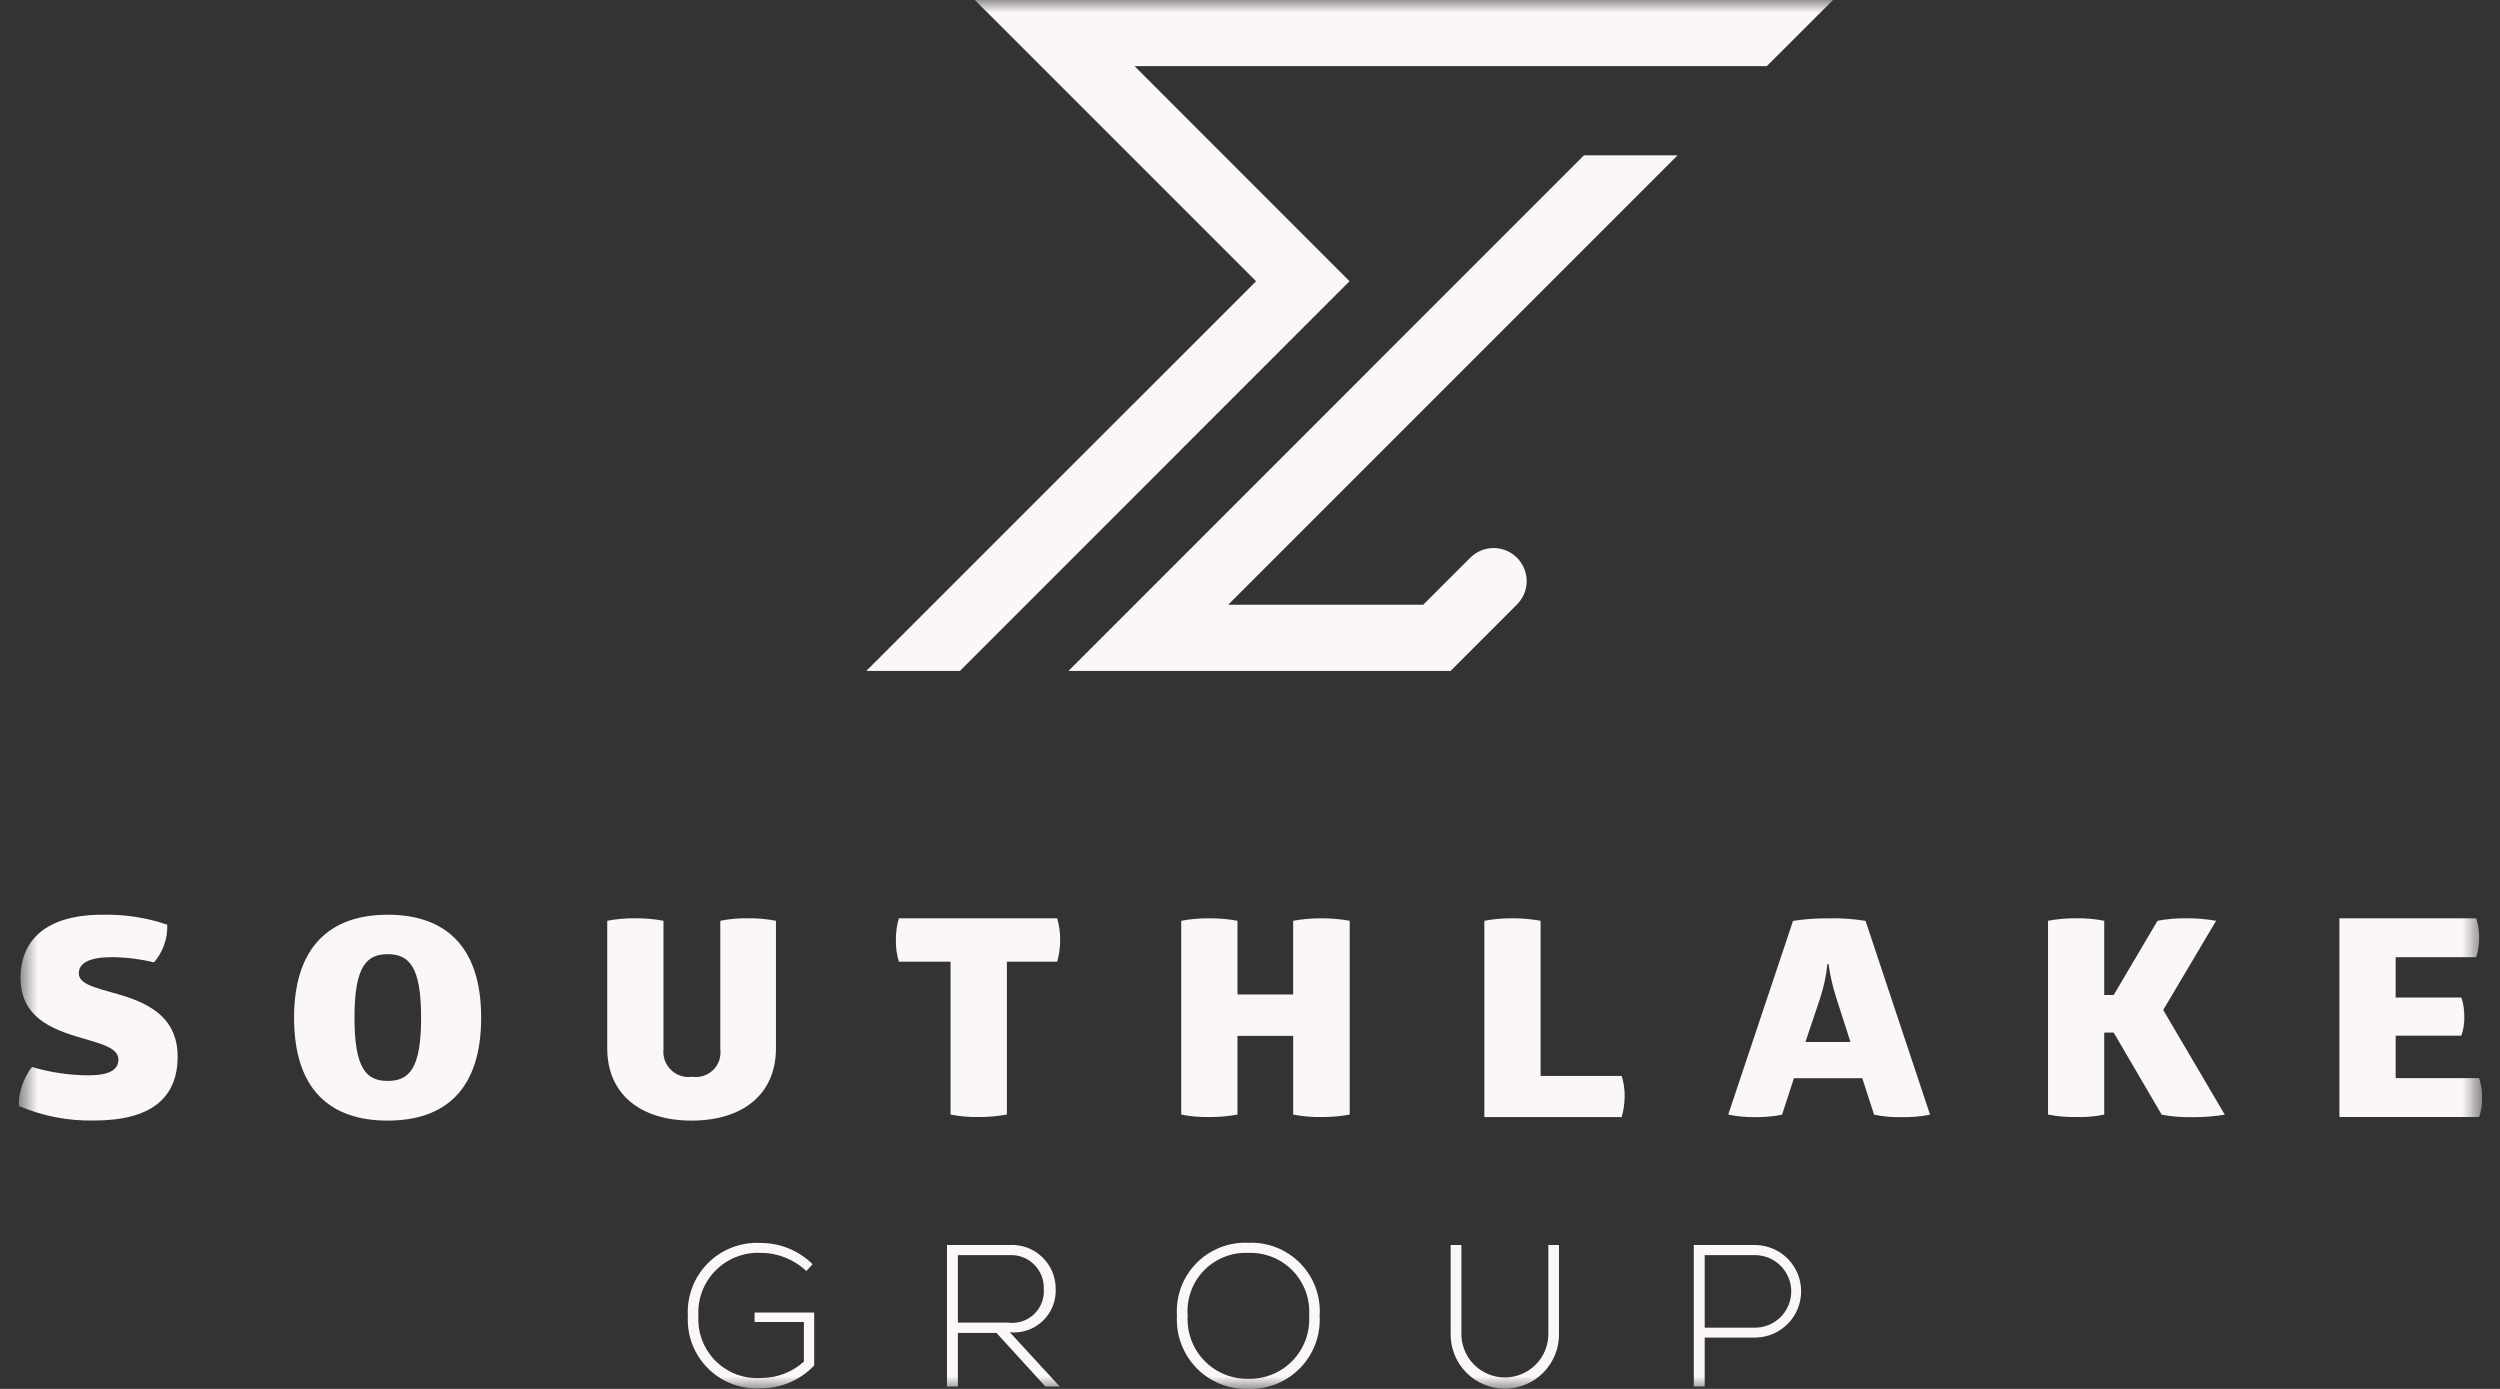
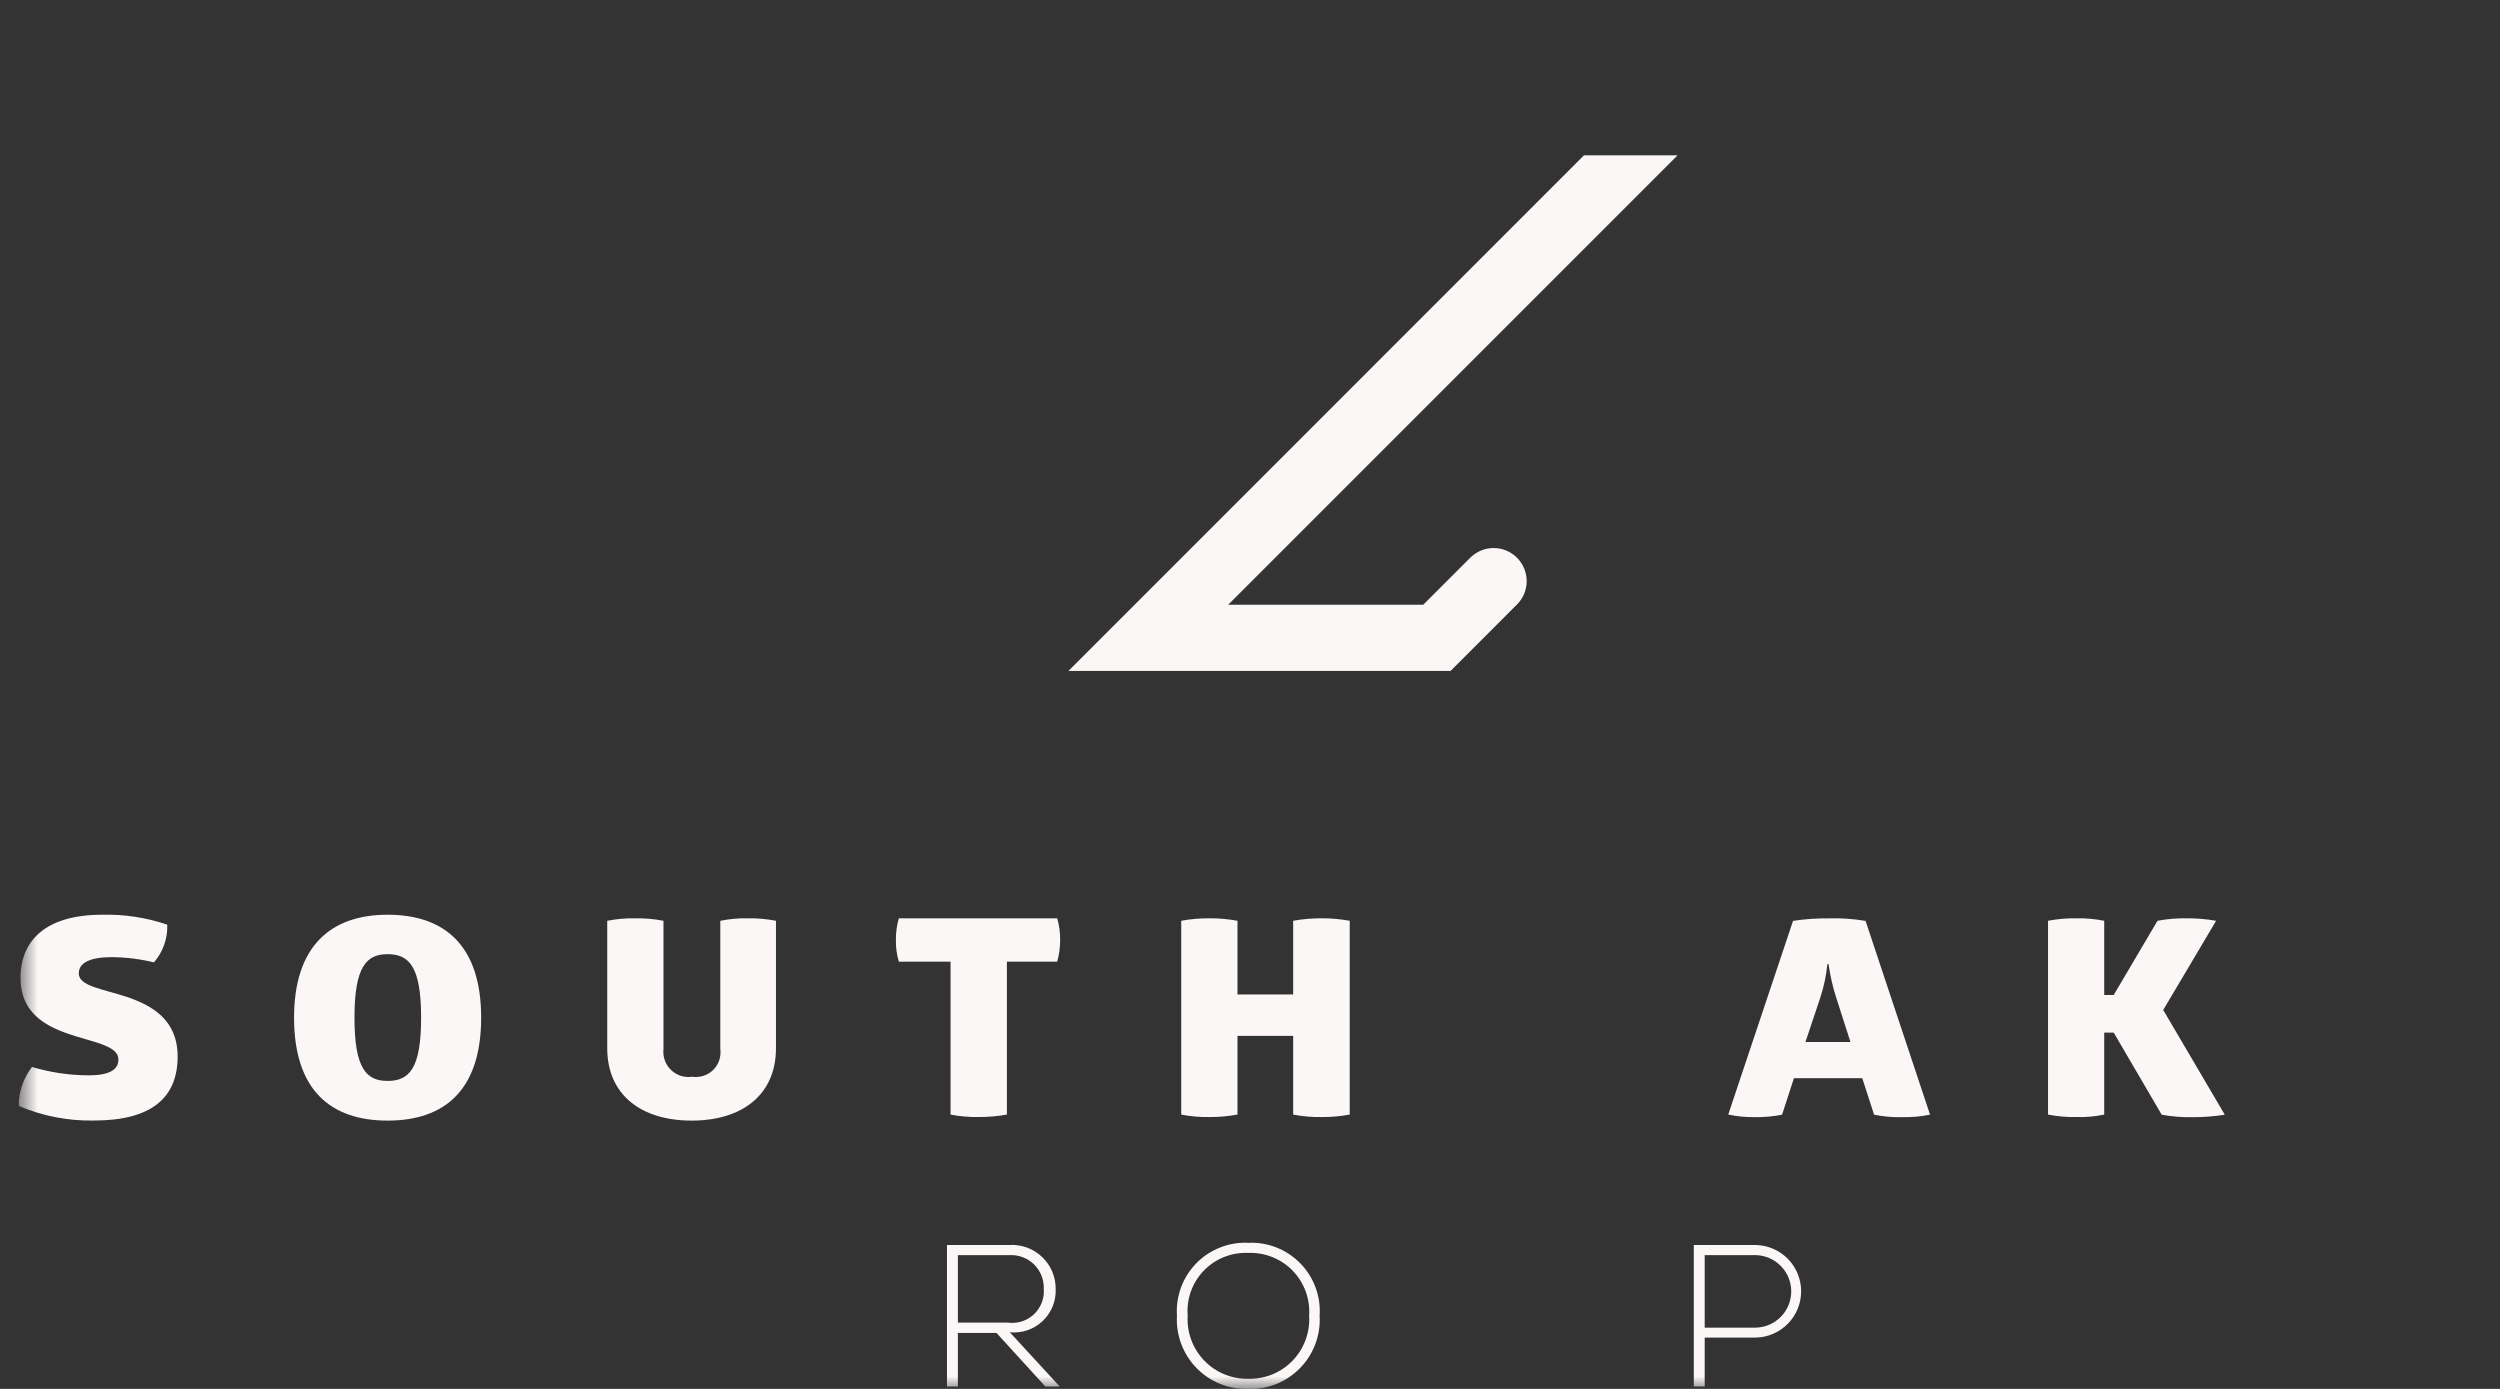
<svg xmlns="http://www.w3.org/2000/svg" width="99" height="55" viewBox="0 0 99 55" fill="none">
  <rect x="0" y="0" width="99" height="55" fill="#333333" stroke="none" />
  <g clip-path="url(#clip0_151_348)">
    <mask id="mask0_151_348" style="mask-type:luminance" maskUnits="userSpaceOnUse" x="0" y="0" width="99" height="55">
      <path d="M0.734 55H98.293V0H0.734V55Z" fill="white" />
    </mask>
    <g mask="url(#mask0_151_348)">
      <path d="M60.072 22.086C60.194 22.208 60.291 22.352 60.357 22.511C60.423 22.67 60.457 22.84 60.457 23.012C60.457 23.184 60.423 23.354 60.357 23.513C60.291 23.672 60.194 23.816 60.072 23.938L57.443 26.568H42.312L62.725 6.151H66.432L48.637 23.947H56.36L58.222 22.086C58.343 21.965 58.487 21.868 58.646 21.802C58.805 21.736 58.975 21.702 59.147 21.702C59.319 21.702 59.49 21.736 59.649 21.802C59.807 21.868 59.951 21.965 60.072 22.086Z" fill="#FBF7F6" />
-       <path d="M69.966 2.618H44.928L53.441 11.137L38.014 26.568H34.305L49.74 11.137L38.604 0.001H72.586L69.966 2.618Z" fill="#FBF7F6" />
      <path d="M4.053 36.223C4.927 36.202 5.797 36.336 6.624 36.617C6.643 37.163 6.455 37.696 6.097 38.11C5.552 37.978 4.993 37.908 4.432 37.903C3.552 37.903 3.12 38.131 3.12 38.547C3.12 39.05 4.057 39.16 5.019 39.476C6.014 39.816 7.034 40.373 7.034 41.838C7.034 43.496 5.968 44.373 3.717 44.373C2.694 44.393 1.679 44.195 0.738 43.793C0.74 43.235 0.926 42.693 1.266 42.252C1.996 42.47 2.754 42.582 3.516 42.583C4.301 42.583 4.689 42.375 4.689 41.96C4.689 41.544 4.145 41.371 3.466 41.174C2.341 40.842 0.812 40.453 0.812 38.715C0.819 37.239 1.814 36.223 4.053 36.223Z" fill="#FBF7F6" />
      <path d="M15.349 37.785C14.52 37.785 14.037 38.265 14.037 40.299C14.037 42.333 14.517 42.804 15.349 42.804C16.204 42.804 16.676 42.322 16.676 40.3C16.676 38.278 16.204 37.785 15.349 37.785ZM15.349 36.223C17.611 36.223 19.054 37.447 19.054 40.3C19.054 43.153 17.621 44.376 15.349 44.376C13.078 44.376 11.645 43.153 11.645 40.3C11.645 37.48 13.086 36.223 15.349 36.223Z" fill="#FBF7F6" />
      <path d="M30.728 41.513C30.728 43.35 29.392 44.376 27.389 44.376C25.371 44.376 24.047 43.339 24.047 41.513V36.463C24.41 36.392 24.779 36.359 25.148 36.365C25.526 36.359 25.903 36.392 26.274 36.463V41.546C26.257 41.698 26.276 41.851 26.328 41.994C26.38 42.137 26.464 42.267 26.574 42.372C26.683 42.478 26.816 42.557 26.961 42.603C27.106 42.649 27.26 42.661 27.411 42.639C27.561 42.662 27.713 42.649 27.857 42.603C28.001 42.556 28.133 42.477 28.241 42.371C28.349 42.265 28.43 42.135 28.48 41.992C28.529 41.849 28.544 41.696 28.524 41.546V36.463C28.883 36.391 29.249 36.358 29.615 36.365C29.989 36.359 30.362 36.392 30.728 36.463V41.513Z" fill="#FBF7F6" />
      <path d="M41.865 36.365C41.945 36.642 41.985 36.929 41.982 37.218C41.983 37.51 41.944 37.8 41.865 38.081H39.873V44.136C39.505 44.203 39.132 44.236 38.759 44.234C38.384 44.241 38.01 44.209 37.642 44.137V38.082H35.594C35.513 37.809 35.473 37.526 35.477 37.241C35.473 36.945 35.512 36.65 35.594 36.365H41.865Z" fill="#FBF7F6" />
      <path d="M51.209 36.463C51.576 36.396 51.949 36.364 52.323 36.365C52.7 36.363 53.077 36.396 53.449 36.463V44.137C53.082 44.205 52.709 44.238 52.335 44.235C51.958 44.241 51.58 44.208 51.21 44.137V41.021H49.004V44.137C48.637 44.204 48.264 44.237 47.891 44.235C47.517 44.242 47.144 44.209 46.777 44.137V36.463C47.141 36.395 47.51 36.362 47.88 36.365C48.257 36.362 48.634 36.395 49.004 36.463V39.382H51.209V36.463Z" fill="#FBF7F6" />
-       <path d="M58.781 36.463C59.144 36.395 59.513 36.362 59.883 36.365C60.26 36.362 60.637 36.395 61.008 36.463V42.606H64.219C64.301 42.871 64.341 43.148 64.337 43.425C64.333 43.699 64.294 43.971 64.219 44.235H58.781V36.463Z" fill="#FBF7F6" />
      <path d="M72.364 38.179C72.319 38.633 72.224 39.08 72.082 39.513L71.496 41.262H73.278L72.716 39.513C72.575 39.078 72.473 38.632 72.411 38.179H72.364ZM72.447 36.365C72.925 36.355 73.404 36.389 73.876 36.467L76.43 44.141C76.052 44.216 75.667 44.249 75.282 44.239C74.923 44.247 74.565 44.214 74.214 44.141L73.746 42.698H71.039L70.57 44.141C70.215 44.212 69.853 44.245 69.492 44.239C69.138 44.243 68.784 44.209 68.438 44.137L71.004 36.467C71.48 36.393 71.963 36.36 72.445 36.369" fill="#FBF7F6" />
      <path d="M85.437 36.463C85.808 36.393 86.185 36.36 86.562 36.365C86.963 36.361 87.363 36.394 87.758 36.463L85.663 39.995L88.101 44.142C87.678 44.21 87.251 44.242 86.823 44.24C86.415 44.249 86.006 44.216 85.603 44.142L83.702 40.89H83.327V44.137C82.961 44.214 82.587 44.247 82.213 44.234C81.84 44.241 81.468 44.209 81.102 44.137V36.463C81.472 36.392 81.848 36.359 82.225 36.365C82.594 36.358 82.964 36.391 83.327 36.463V39.403H83.702L85.437 36.463Z" fill="#FBF7F6" />
-       <path d="M98.056 36.365C98.135 36.601 98.174 36.848 98.174 37.097C98.18 37.371 98.14 37.645 98.056 37.906H94.868V39.501H97.47C97.55 39.742 97.59 39.994 97.587 40.248C97.596 40.508 97.556 40.767 97.47 41.012H94.868V42.694H98.174C98.254 42.937 98.294 43.192 98.29 43.448C98.3 43.715 98.26 43.982 98.174 44.234H92.641V36.365H98.056Z" fill="#FBF7F6" />
-       <path d="M31.93 50.334C31.445 49.872 30.8 49.614 30.13 49.614C29.799 49.598 29.468 49.652 29.159 49.772C28.85 49.892 28.57 50.076 28.337 50.312C28.103 50.547 27.922 50.829 27.805 51.139C27.688 51.45 27.637 51.781 27.657 52.112C27.638 52.441 27.689 52.77 27.807 53.078C27.925 53.385 28.107 53.664 28.34 53.897C28.574 54.129 28.855 54.309 29.163 54.425C29.471 54.54 29.801 54.589 30.13 54.568C30.759 54.572 31.367 54.341 31.834 53.92V52.351H29.881V51.975H32.242V54.072C31.971 54.359 31.643 54.587 31.279 54.743C30.916 54.898 30.525 54.977 30.13 54.976C29.747 55 29.363 54.944 29.003 54.809C28.644 54.675 28.317 54.466 28.044 54.196C27.771 53.926 27.558 53.602 27.419 53.244C27.28 52.886 27.219 52.503 27.239 52.119C27.216 51.733 27.275 51.347 27.412 50.985C27.549 50.623 27.76 50.295 28.034 50.021C28.307 49.747 28.635 49.534 28.996 49.397C29.357 49.259 29.744 49.199 30.13 49.221C30.897 49.221 31.633 49.524 32.178 50.062L31.93 50.334Z" fill="#FBF7F6" />
      <path d="M37.932 52.376H39.917C40.102 52.401 40.29 52.384 40.468 52.327C40.645 52.27 40.808 52.174 40.944 52.046C41.08 51.918 41.185 51.761 41.253 51.587C41.32 51.413 41.348 51.226 41.333 51.04C41.34 50.86 41.309 50.68 41.242 50.513C41.175 50.345 41.074 50.194 40.945 50.068C40.816 49.942 40.662 49.845 40.493 49.782C40.324 49.719 40.144 49.693 39.964 49.704H37.932V52.376ZM41.965 54.906H41.397L39.461 52.784H37.932V54.906H37.5V49.302H39.964C40.201 49.287 40.439 49.321 40.663 49.402C40.886 49.483 41.091 49.609 41.263 49.773C41.436 49.936 41.573 50.133 41.667 50.352C41.76 50.571 41.807 50.806 41.805 51.044C41.815 51.281 41.774 51.516 41.685 51.736C41.595 51.955 41.46 52.152 41.288 52.315C41.116 52.477 40.91 52.601 40.687 52.677C40.462 52.754 40.225 52.781 39.989 52.758L41.965 54.906Z" fill="#FBF7F6" />
      <path d="M47.032 52.103C47.013 52.428 47.061 52.754 47.173 53.059C47.286 53.364 47.46 53.643 47.686 53.877C47.911 54.112 48.183 54.297 48.483 54.421C48.784 54.546 49.107 54.607 49.432 54.6C49.758 54.608 50.083 54.549 50.385 54.425C50.687 54.301 50.959 54.116 51.186 53.882C51.413 53.647 51.588 53.367 51.701 53.061C51.813 52.755 51.862 52.429 51.842 52.103C51.864 51.778 51.818 51.45 51.706 51.144C51.595 50.837 51.419 50.557 51.192 50.322C50.965 50.087 50.691 49.903 50.387 49.781C50.084 49.66 49.759 49.603 49.432 49.615C49.106 49.601 48.779 49.656 48.476 49.777C48.172 49.898 47.897 50.082 47.67 50.317C47.443 50.553 47.269 50.834 47.159 51.142C47.049 51.45 47.006 51.778 47.032 52.103ZM52.257 52.111C52.279 52.49 52.221 52.87 52.087 53.226C51.953 53.582 51.747 53.906 51.481 54.178C51.216 54.45 50.896 54.663 50.543 54.805C50.191 54.946 49.812 55.013 49.432 55C49.051 55.012 48.672 54.945 48.319 54.802C47.965 54.659 47.645 54.445 47.38 54.172C47.114 53.898 46.908 53.573 46.775 53.215C46.642 52.858 46.585 52.477 46.607 52.097C46.582 51.717 46.638 51.336 46.77 50.978C46.903 50.621 47.109 50.296 47.375 50.024C47.642 49.752 47.963 49.539 48.318 49.4C48.672 49.26 49.052 49.197 49.432 49.215C49.814 49.198 50.195 49.261 50.55 49.402C50.905 49.542 51.227 49.757 51.494 50.03C51.76 50.303 51.966 50.63 52.098 50.989C52.23 51.347 52.284 51.73 52.257 52.111Z" fill="#FBF7F6" />
-       <path d="M61.736 49.303V52.786C61.744 53.073 61.694 53.358 61.59 53.625C61.486 53.893 61.329 54.136 61.129 54.342C60.929 54.547 60.69 54.711 60.426 54.822C60.162 54.934 59.878 54.991 59.591 54.991C59.304 54.991 59.02 54.934 58.756 54.822C58.492 54.711 58.253 54.547 58.053 54.342C57.853 54.136 57.696 53.893 57.592 53.625C57.488 53.358 57.438 53.073 57.446 52.786V49.303H57.871V52.786C57.866 53.016 57.907 53.243 57.991 53.457C58.075 53.67 58.201 53.865 58.362 54.029C58.522 54.193 58.714 54.323 58.925 54.412C59.136 54.501 59.364 54.547 59.593 54.547C59.822 54.547 60.05 54.501 60.261 54.412C60.472 54.323 60.664 54.193 60.824 54.029C60.985 53.865 61.111 53.67 61.195 53.457C61.279 53.243 61.32 53.016 61.315 52.786V49.303H61.736Z" fill="#FBF7F6" />
      <path d="M67.506 49.703V52.575H69.531C69.906 52.566 70.262 52.411 70.524 52.143C70.786 51.875 70.933 51.514 70.933 51.139C70.933 50.764 70.786 50.404 70.524 50.136C70.262 49.868 69.906 49.712 69.531 49.703H67.506ZM67.506 52.969V54.904H67.074V49.303H69.531C70.01 49.313 70.466 49.511 70.802 49.853C71.137 50.196 71.325 50.656 71.325 51.135C71.325 51.615 71.137 52.075 70.802 52.417C70.466 52.76 70.01 52.958 69.531 52.968L67.506 52.969Z" fill="#FBF7F6" />
    </g>
  </g>
  <defs>
    <clipPath id="clip0_151_348">
      <rect width="97.559" height="55" fill="white" transform="translate(0.734)" />
    </clipPath>
  </defs>
</svg>